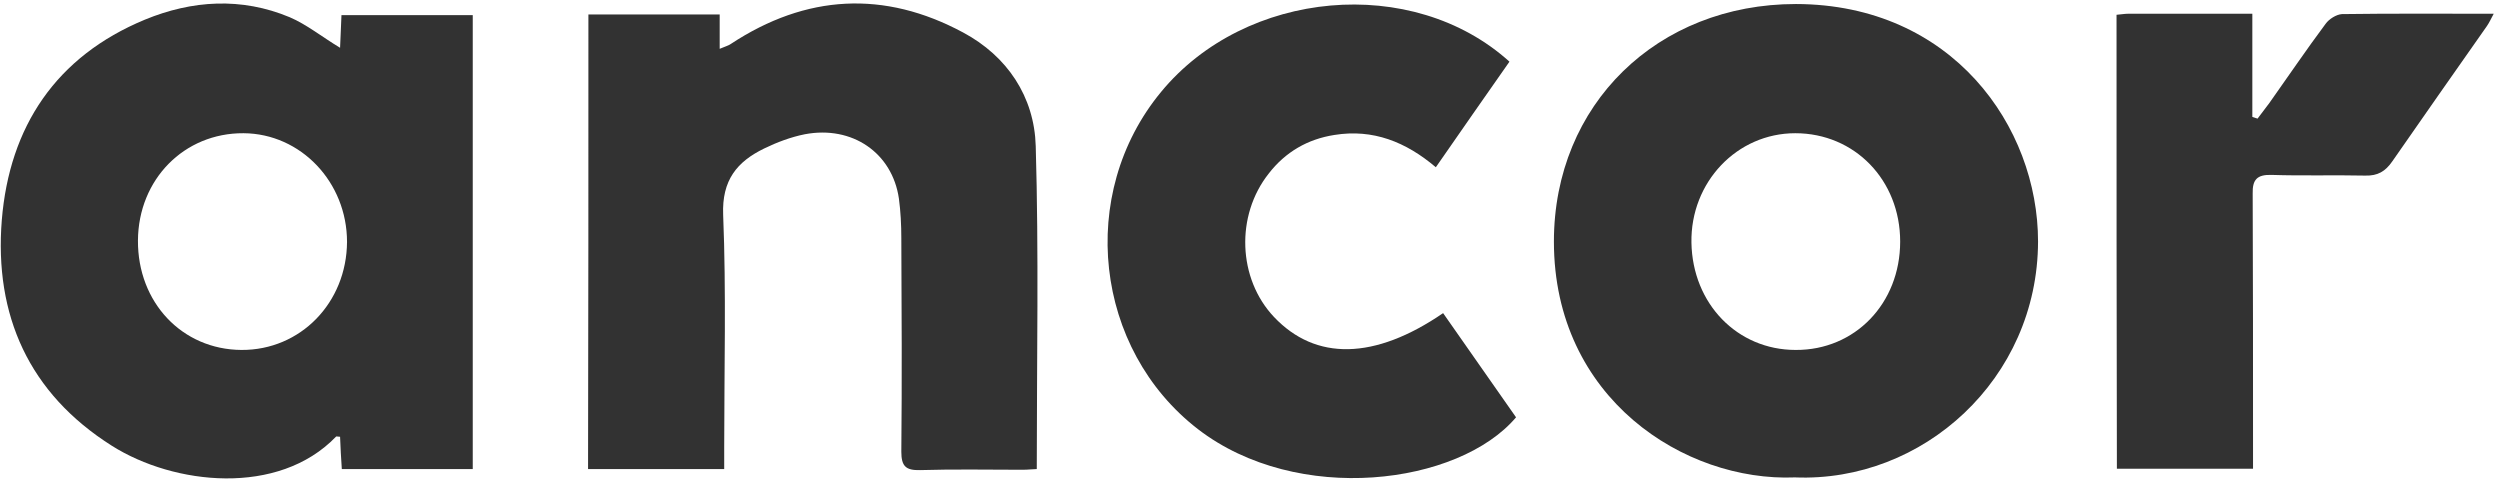
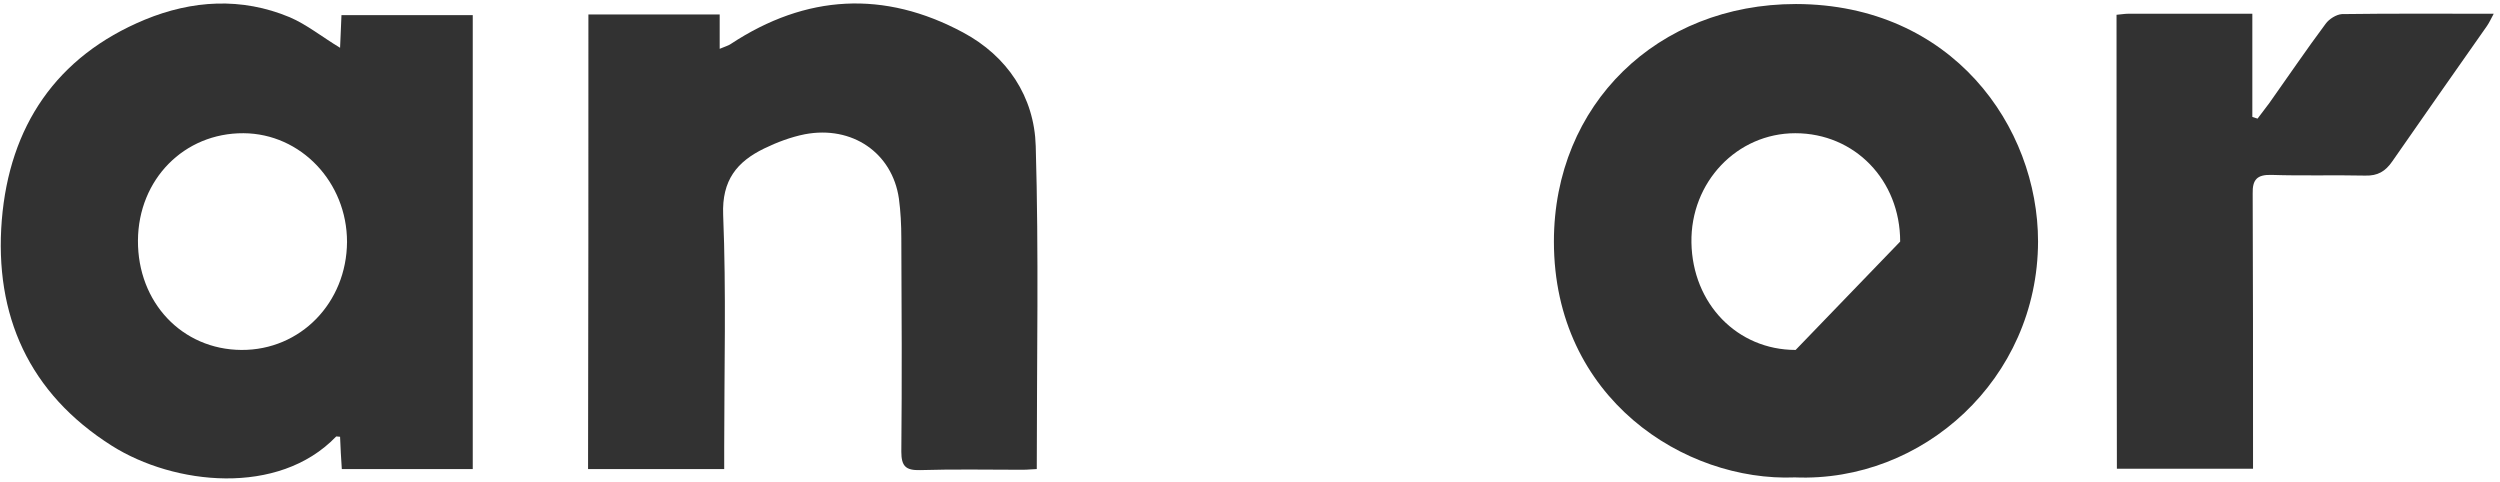
<svg xmlns="http://www.w3.org/2000/svg" width="379" height="73" viewBox="0 0 379 73" fill="none">
  <path d="M51.556 7.244C51.608 5.612 51.714 4.032 51.766 2.295C58.348 2.295 64.877 2.295 71.669 2.295C71.669 25.146 71.669 48.049 71.669 71.11C65.087 71.11 58.558 71.11 51.819 71.11C51.714 69.478 51.608 67.846 51.556 66.214C51.24 66.214 50.977 66.109 50.924 66.214C42.184 75.27 26.388 73.532 16.964 67.583C4.38 59.632 -0.885 47.786 0.273 33.359C1.432 19.196 8.487 8.56 21.966 2.979C29.126 0.031 36.603 -0.443 43.921 2.611C46.501 3.716 48.765 5.559 51.556 7.244ZM36.919 20.196C27.915 20.144 20.965 27.199 20.913 36.466C20.86 45.838 27.599 52.998 36.603 53.051C45.553 53.104 52.556 45.89 52.609 36.676C52.609 27.62 45.606 20.249 36.919 20.196Z" fill="#323232" />
-   <path d="M272.112 72.374C255.422 73.058 235.572 60.422 235.572 36.623C235.572 15.826 251.262 0.61 272.27 0.61C295.964 0.663 308.968 19.196 308.968 36.623C308.916 57.474 291.488 73.164 272.112 72.374ZM288.066 36.623C288.066 27.304 281.168 20.196 272.165 20.196C263.32 20.196 256.264 27.62 256.422 36.782C256.58 46.048 263.372 53.051 272.218 53.051C281.221 53.103 288.066 45.995 288.066 36.623Z" fill="#323232" />
+   <path d="M272.112 72.374C255.422 73.058 235.572 60.422 235.572 36.623C235.572 15.826 251.262 0.61 272.27 0.61C295.964 0.663 308.968 19.196 308.968 36.623C308.916 57.474 291.488 73.164 272.112 72.374ZM288.066 36.623C288.066 27.304 281.168 20.196 272.165 20.196C263.32 20.196 256.264 27.62 256.422 36.782C256.58 46.048 263.372 53.051 272.218 53.051Z" fill="#323232" />
  <path d="M89.202 2.189C95.836 2.189 102.312 2.189 109.104 2.189C109.104 3.822 109.104 5.454 109.104 7.402C109.947 7.033 110.421 6.928 110.789 6.665C122.215 -0.864 134.061 -1.496 146.013 4.927C152.7 8.508 156.807 14.668 157.017 22.144C157.491 38.361 157.175 54.578 157.175 71.11C156.701 71.11 155.859 71.216 155.016 71.216C149.857 71.216 144.644 71.11 139.484 71.268C137.326 71.321 136.641 70.689 136.641 68.478C136.746 57.684 136.694 46.891 136.641 36.097C136.641 34.096 136.536 32.043 136.273 30.095C135.272 23.197 129.217 18.985 122.004 20.354C119.898 20.776 117.792 21.565 115.844 22.513C111.737 24.514 109.42 27.304 109.631 32.569C110.105 44.311 109.789 56.052 109.789 67.846C109.789 68.899 109.789 69.899 109.789 71.11C102.786 71.11 96.047 71.11 89.149 71.11C89.202 48.207 89.202 25.356 89.202 2.189Z" fill="#323232" />
-   <path d="M218.776 47.47C222.515 52.84 226.2 58.053 229.833 63.265C221.146 73.532 196.715 76.691 181.604 65.055C165.914 52.945 163.229 29.41 176.023 13.931C188.818 -1.602 214.143 -3.918 228.833 9.35C225.147 14.615 221.462 19.88 217.671 25.356C213.143 21.512 208.141 19.512 202.296 20.459C198.242 21.091 194.873 23.039 192.345 26.304C187.291 32.675 187.659 42.257 193.135 48.049C199.453 54.736 208.404 54.578 218.776 47.47Z" fill="#323232" />
  <path d="M320.867 2.242C321.552 2.19 322.078 2.084 322.605 2.084C328.765 2.084 334.873 2.084 341.454 2.084C341.454 7.402 341.454 12.562 341.454 17.722C341.717 17.827 341.98 17.88 342.244 17.985C342.823 17.195 343.455 16.405 344.034 15.616C346.877 11.614 349.615 7.56 352.563 3.611C353.09 2.874 354.196 2.19 355.038 2.137C362.567 2.032 370.096 2.084 378.047 2.084C377.626 2.874 377.362 3.453 376.994 3.98C372.202 10.824 367.411 17.616 362.672 24.461C361.619 25.988 360.461 26.672 358.566 26.62C353.827 26.515 349.088 26.672 344.35 26.515C342.191 26.462 341.454 27.199 341.507 29.358C341.559 42.152 341.559 54.999 341.559 67.793C341.559 68.846 341.559 69.847 341.559 71.058C334.557 71.058 327.817 71.058 320.92 71.058C320.867 48.207 320.867 25.356 320.867 2.242Z" fill="#323232" />
</svg>